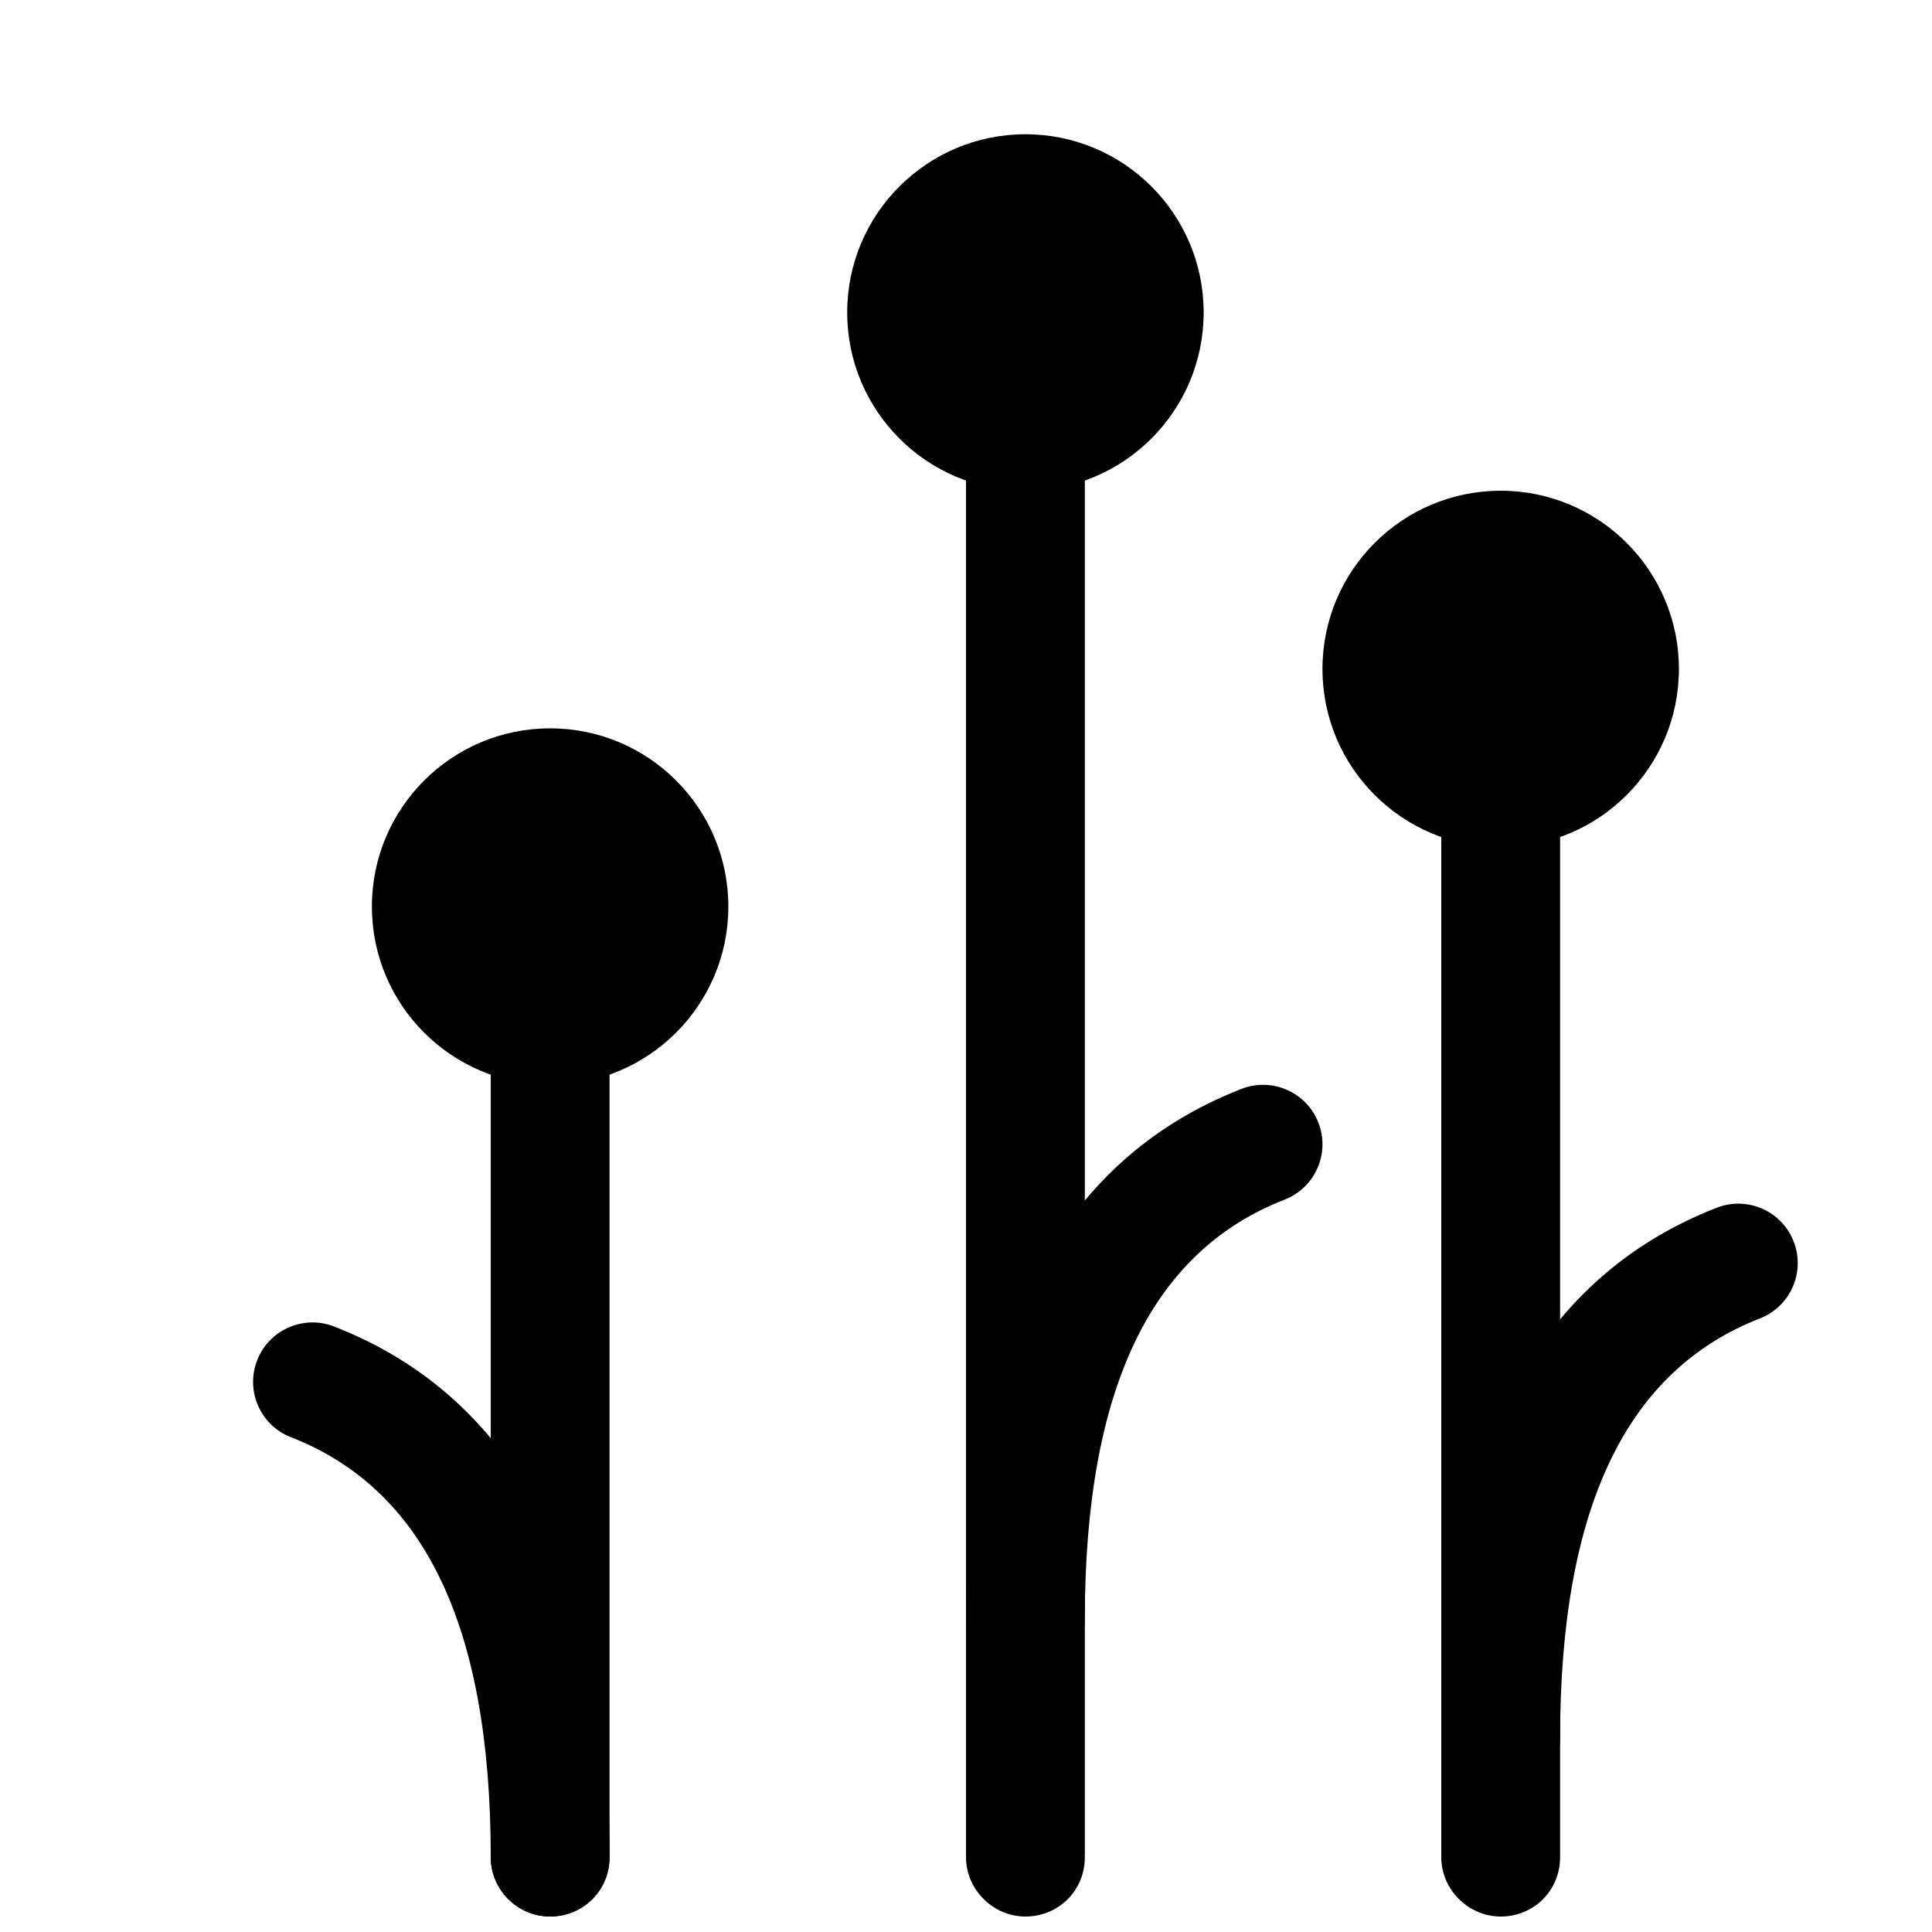
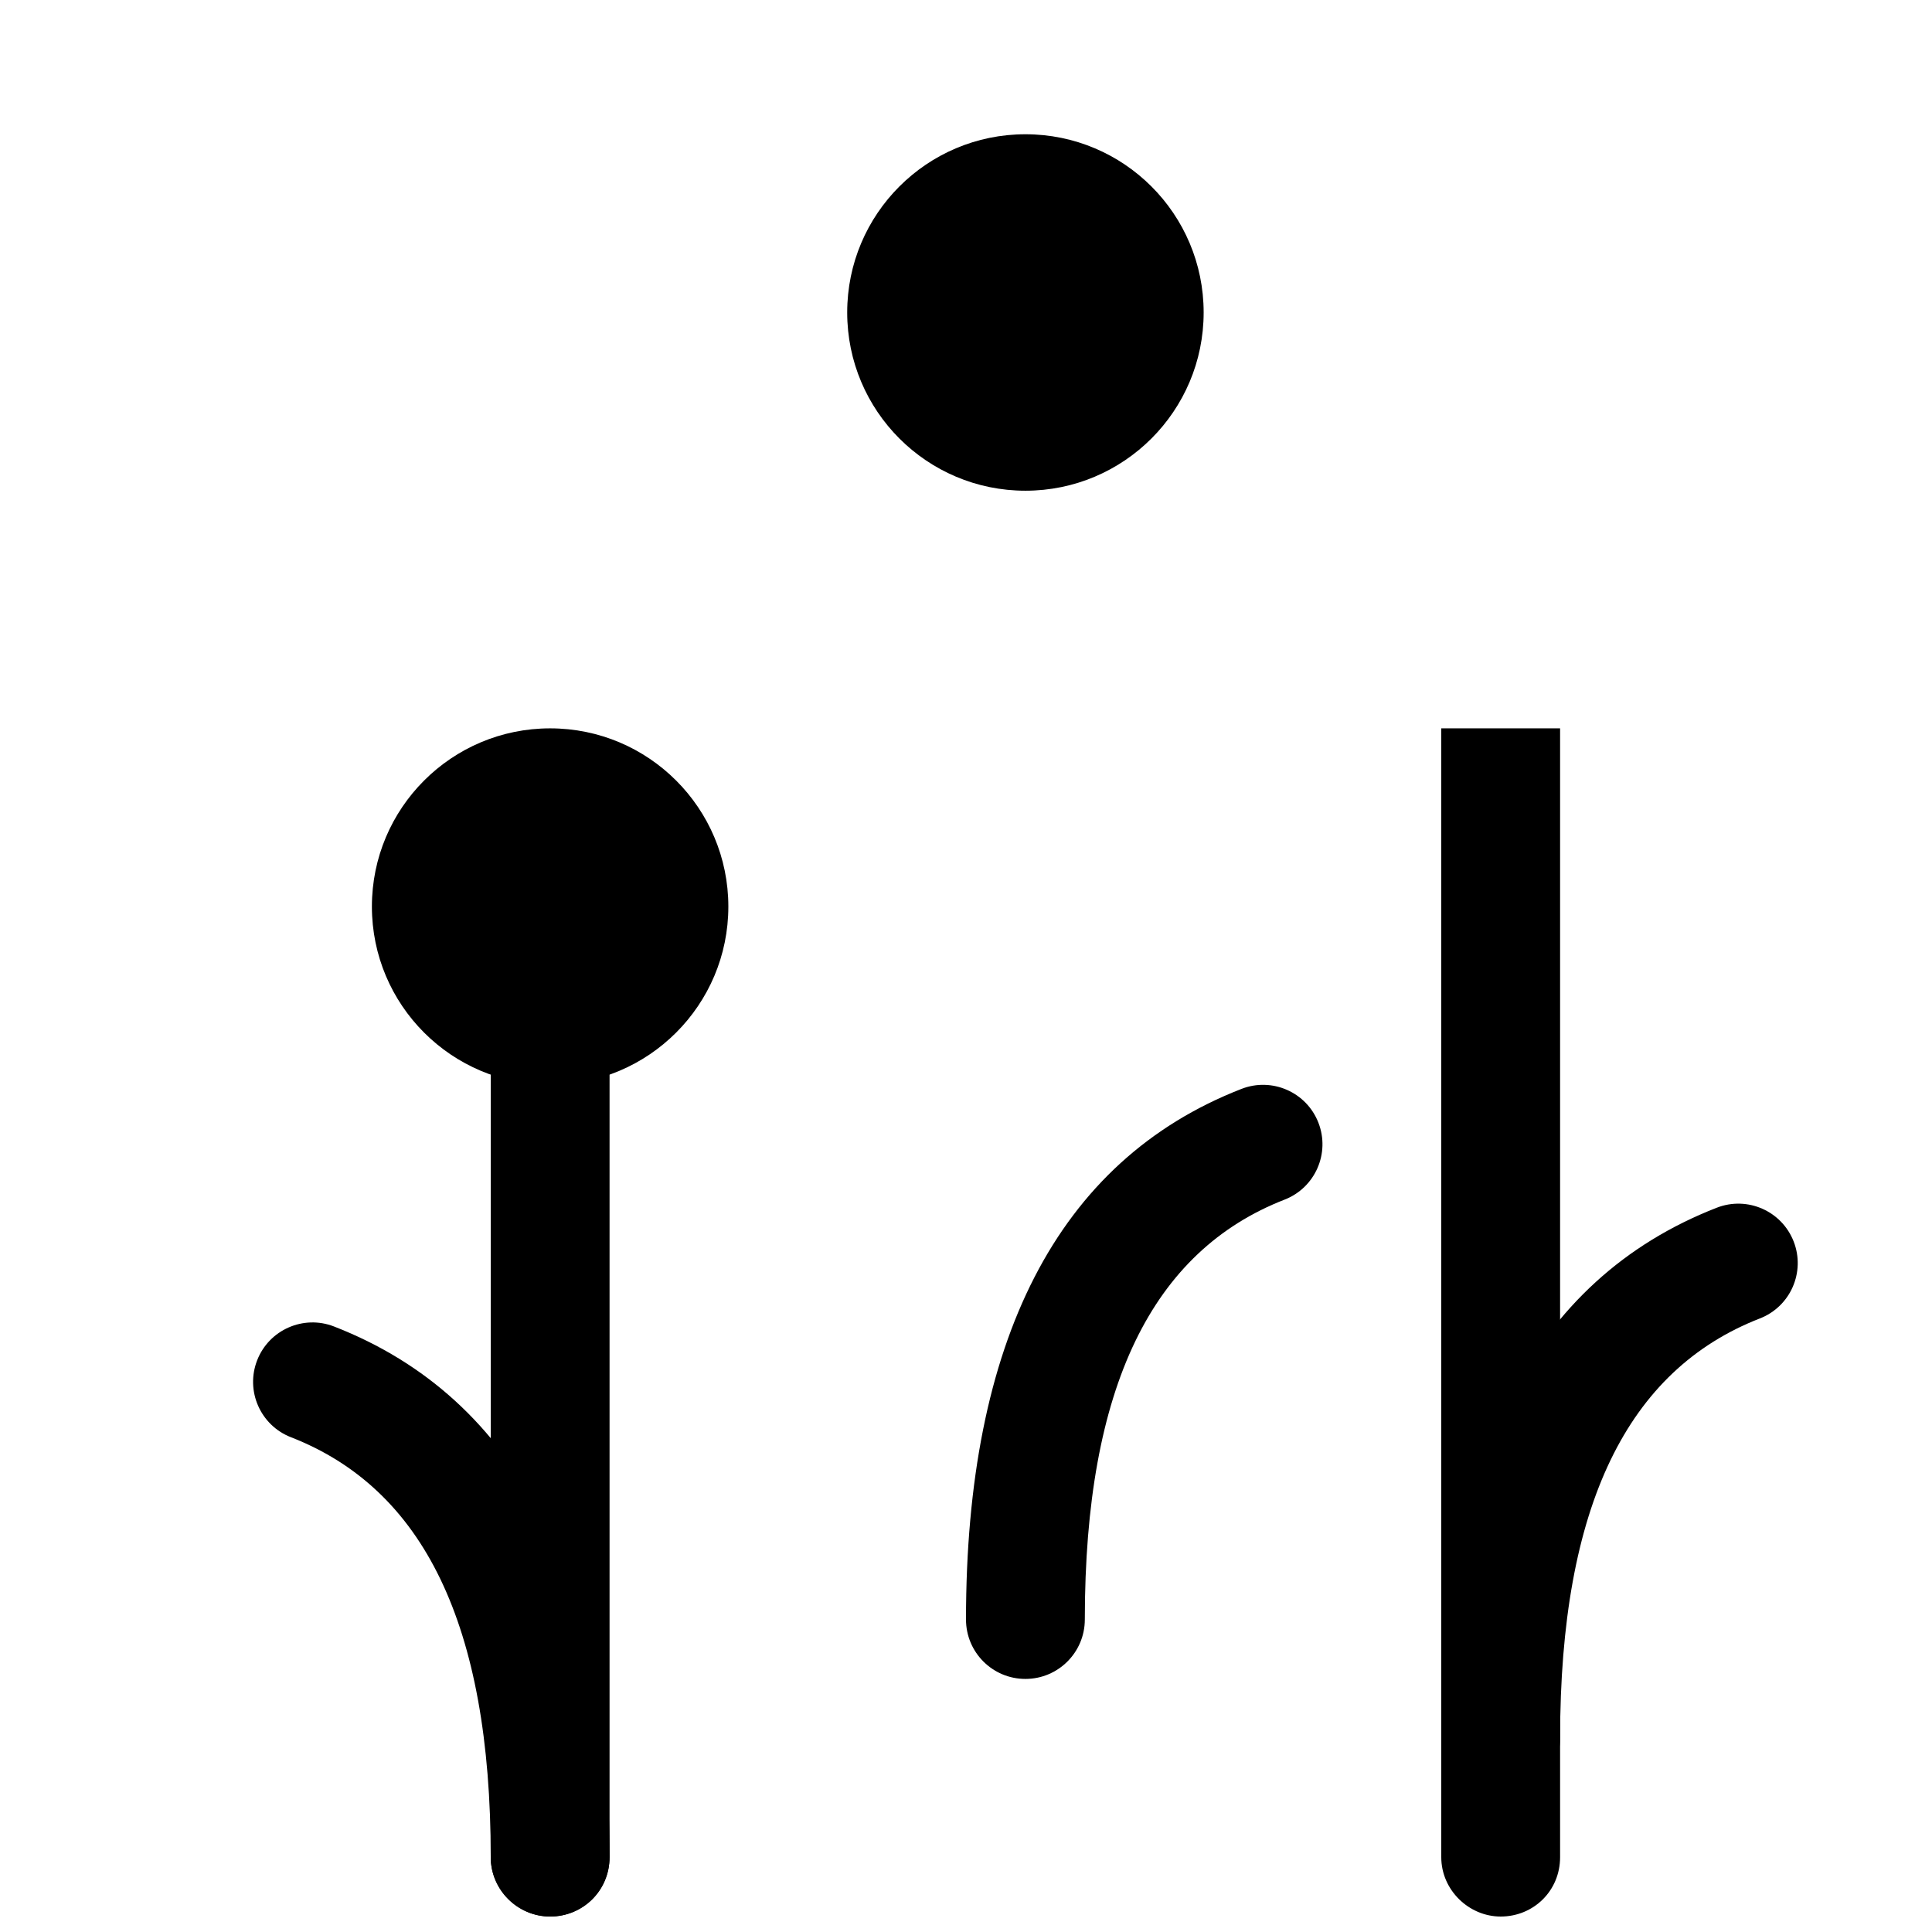
<svg xmlns="http://www.w3.org/2000/svg" width="800px" height="800px" version="1.1" viewBox="144 144 512 512">
  <defs>
    <clipPath id="d">
      <path d="m211 494h95v157.9h-95z" />
    </clipPath>
    <clipPath id="c">
      <path d="m274 400h32v251.9h-32z" />
    </clipPath>
    <clipPath id="b">
-       <path d="m400 211h32v440.9h-32z" />
-     </clipPath>
+       </clipPath>
    <clipPath id="a">
      <path d="m525 337h33v314.9h-33z" />
    </clipPath>
  </defs>
  <path d="m431.49 573.19c0-61.762 17.941-97.648 52.945-111.28 8.102-3.156 12.113-12.285 8.957-20.387-3.156-8.102-12.285-12.109-20.387-8.953-48.965 19.074-73.004 67.152-73.004 140.62 0 8.695 7.047 15.742 15.742 15.742 8.695 0 15.746-7.047 15.746-15.742z" fill-rule="evenodd" />
  <g clip-path="url(#d)">
    <path d="m274.05 636.16c0-61.762-17.945-97.648-52.949-111.28-8.102-3.156-12.109-12.285-8.953-20.387 3.156-8.102 12.281-12.113 20.383-8.957 48.965 19.074 73.008 67.156 73.008 140.62 0 8.695-7.051 15.742-15.746 15.742-8.695 0-15.742-7.047-15.742-15.742z" fill-rule="evenodd" />
  </g>
-   <path d="m557.44 604.68c0-61.762 17.945-97.648 52.949-111.28 8.102-3.156 12.109-12.285 8.953-20.387-3.156-8.102-12.281-12.109-20.383-8.953-48.965 19.074-73.008 67.152-73.008 140.62 0 8.695 7.051 15.742 15.746 15.742 8.695 0 15.742-7.047 15.742-15.742z" fill-rule="evenodd" />
+   <path d="m557.44 604.68c0-61.762 17.945-97.648 52.949-111.28 8.102-3.156 12.109-12.285 8.953-20.387-3.156-8.102-12.281-12.109-20.383-8.953-48.965 19.074-73.008 67.152-73.008 140.62 0 8.695 7.051 15.742 15.746 15.742 8.695 0 15.742-7.047 15.742-15.742" fill-rule="evenodd" />
  <g clip-path="url(#c)">
    <path d="m305.54 636.18c0 8.918-7.051 15.723-15.746 15.723-8.441 0-15.742-7.039-15.742-15.723v-236.18h31.488z" fill-rule="evenodd" />
  </g>
  <g clip-path="url(#b)">
    <path d="m431.49 636.18c0 8.918-7.051 15.723-15.746 15.723-8.441 0-15.742-7.039-15.742-15.723v-425.11h31.488z" fill-rule="evenodd" />
  </g>
  <g clip-path="url(#a)">
    <path d="m557.44 636.18c0 8.918-7.047 15.723-15.742 15.723-8.441 0-15.746-7.039-15.746-15.723v-299.16h31.488z" fill-rule="evenodd" />
  </g>
  <path d="m337.02 384.25c0 26.086-21.148 47.234-47.234 47.234-26.086 0-47.23-21.148-47.23-47.234 0-26.086 21.145-47.23 47.23-47.23 26.086 0 47.234 21.145 47.234 47.23" fill-rule="evenodd" />
  <path d="m462.98 226.81c0 26.086-21.148 47.234-47.234 47.234-26.086 0-47.23-21.148-47.23-47.234s21.145-47.23 47.23-47.23c26.086 0 47.234 21.145 47.234 47.23" fill-rule="evenodd" />
-   <path d="m588.93 321.28c0 26.086-21.145 47.234-47.23 47.234-26.086 0-47.234-21.148-47.234-47.234 0-26.086 21.148-47.23 47.234-47.23 26.086 0 47.23 21.145 47.23 47.23" fill-rule="evenodd" />
</svg>